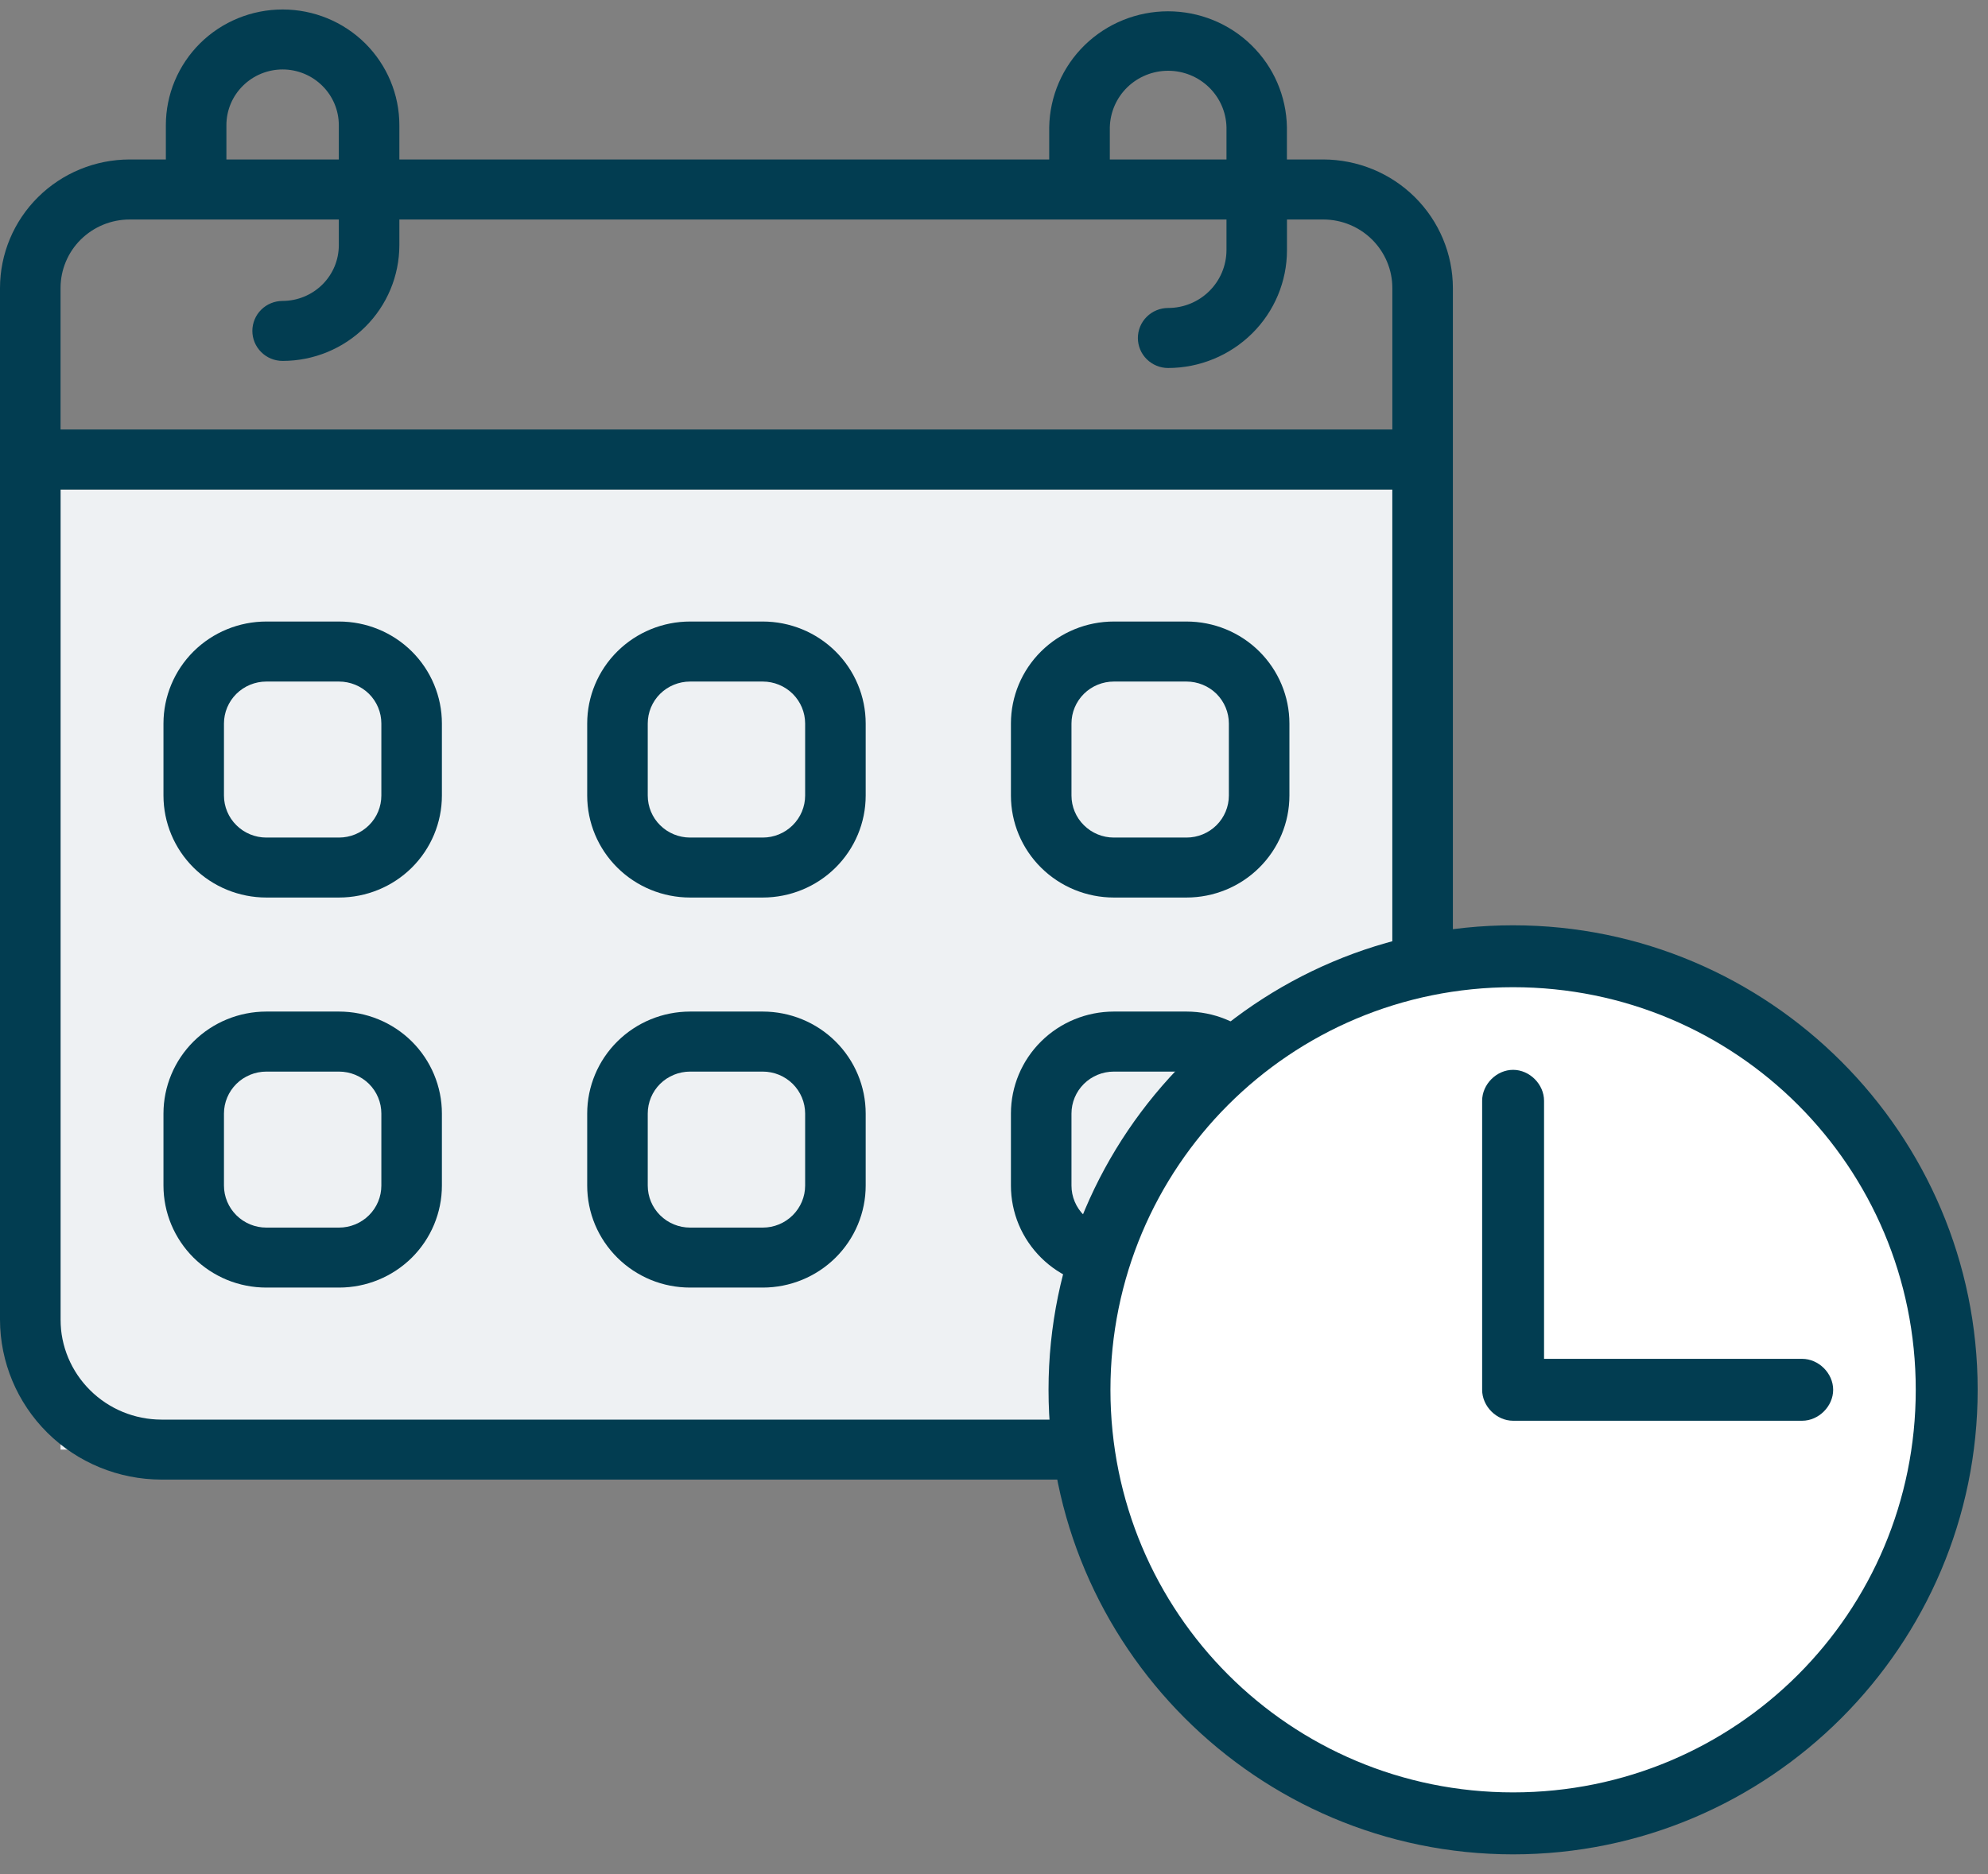
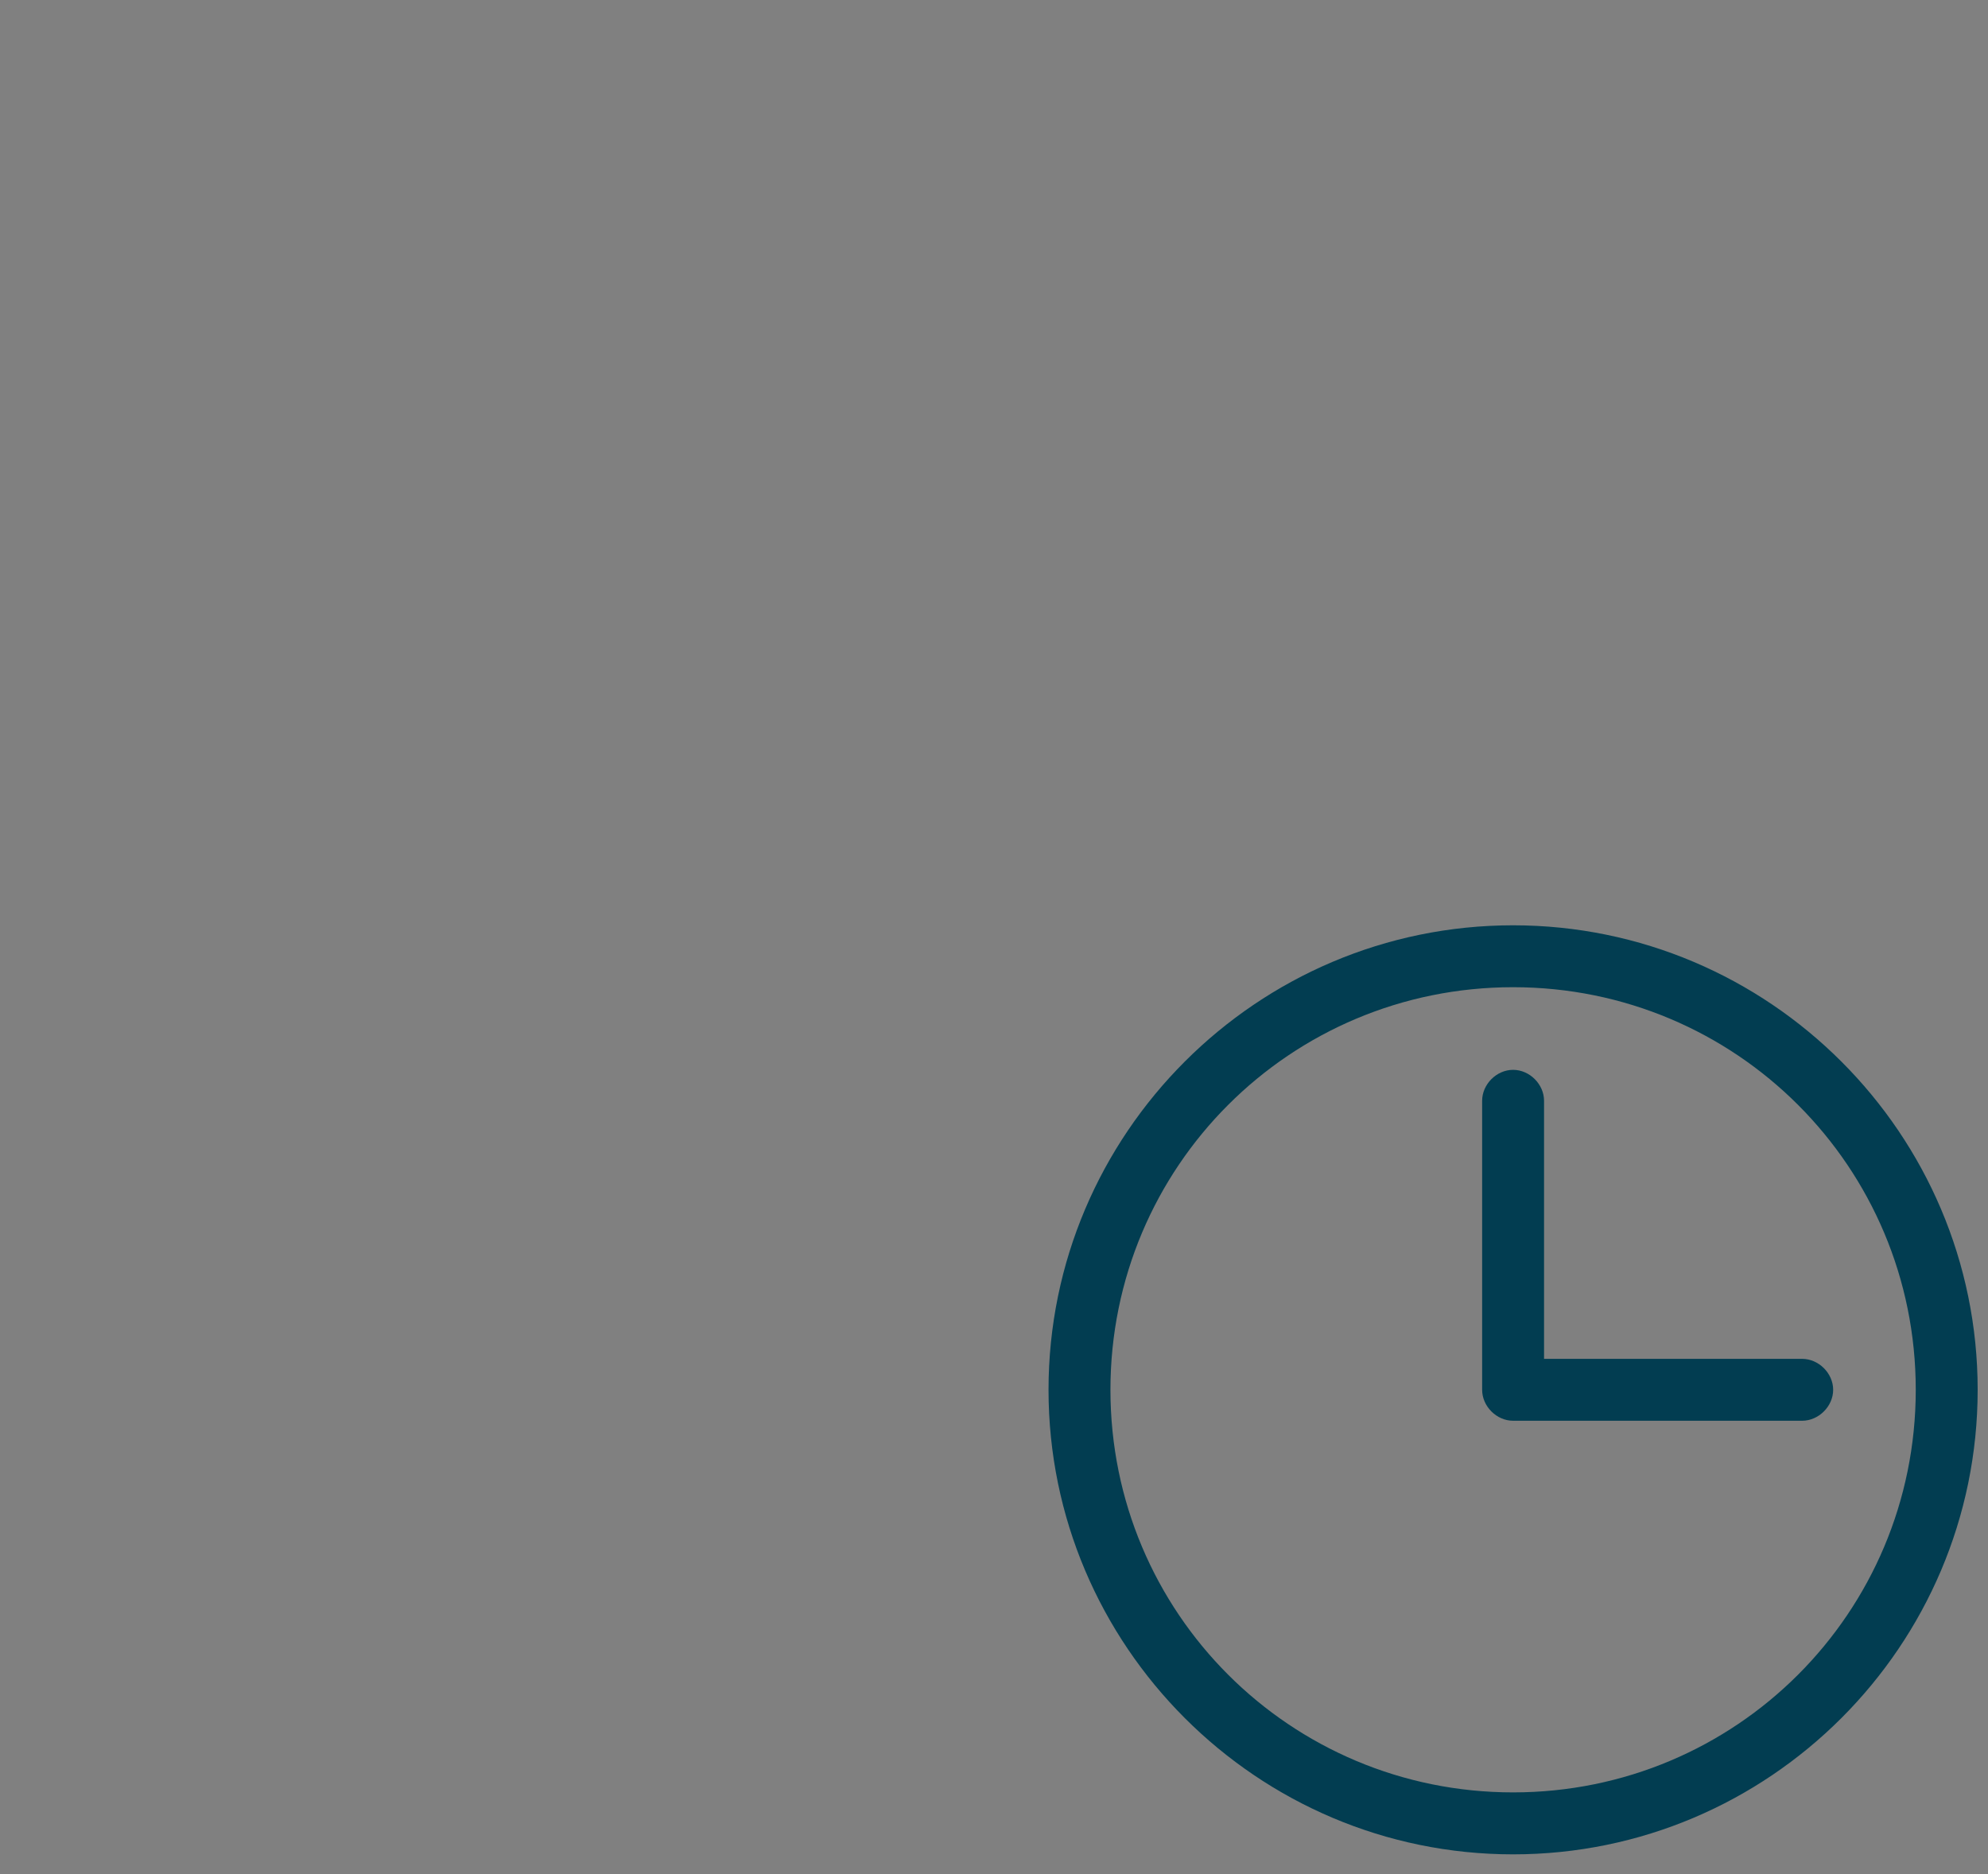
<svg xmlns="http://www.w3.org/2000/svg" width="35" height="33" viewBox="0 0 35 33" fill="none">
  <rect x="0" y="0" width="35" height="33" fill="#808080" stroke="none" />
  <g clip-path="url(#clip0_400_569)">
    <rect x="1.066" y="8.619" width="23.447" height="16.906" fill="#EEF1F3" />
    <path d="M23.296 2.808H22.657V2.241C22.648 1.696 22.424 1.177 22.032 0.795C21.641 0.413 21.114 0.199 20.564 0.199C20.015 0.199 19.488 0.413 19.096 0.795C18.705 1.177 18.481 1.696 18.472 2.241V2.808H7.031V2.204C7.031 1.664 6.814 1.146 6.429 0.763C6.043 0.381 5.521 0.167 4.976 0.167C4.43 0.167 3.908 0.381 3.522 0.763C3.137 1.146 2.92 1.664 2.92 2.204V2.808H2.281C1.676 2.809 1.096 3.048 0.669 3.472C0.241 3.896 0.001 4.471 0 5.071V23.236C0.001 23.983 0.301 24.699 0.833 25.227C1.366 25.755 2.088 26.052 2.842 26.053H22.737C23.49 26.052 24.212 25.755 24.745 25.227C25.278 24.699 25.578 23.983 25.579 23.236V5.071C25.578 4.471 25.337 3.896 24.91 3.472C24.482 3.047 23.901 2.809 23.296 2.808ZM19.539 2.241C19.546 1.975 19.656 1.722 19.848 1.536C20.04 1.35 20.298 1.246 20.566 1.246C20.834 1.246 21.092 1.35 21.284 1.536C21.476 1.722 21.587 1.975 21.593 2.241V2.808H19.539V2.241ZM3.986 2.204C3.986 1.944 4.09 1.695 4.276 1.511C4.461 1.327 4.713 1.223 4.976 1.223C5.238 1.223 5.49 1.327 5.675 1.511C5.861 1.695 5.965 1.944 5.965 2.204V2.808H3.986V2.204ZM1.066 5.071C1.066 4.751 1.194 4.444 1.422 4.218C1.651 3.992 1.96 3.865 2.282 3.865H5.965V4.318C5.965 4.578 5.861 4.827 5.675 5.011C5.489 5.195 5.238 5.298 4.976 5.299C4.834 5.299 4.699 5.354 4.599 5.453C4.499 5.552 4.443 5.687 4.443 5.827C4.443 5.967 4.499 6.101 4.599 6.2C4.699 6.3 4.834 6.355 4.976 6.355C5.521 6.355 6.043 6.14 6.428 5.758C6.814 5.376 7.03 4.858 7.031 4.318V3.865H21.593V4.405C21.592 4.675 21.484 4.934 21.291 5.125C21.099 5.316 20.838 5.423 20.566 5.423C20.424 5.423 20.289 5.479 20.189 5.578C20.089 5.677 20.033 5.811 20.033 5.952C20.033 6.092 20.089 6.226 20.189 6.325C20.289 6.424 20.424 6.48 20.566 6.48C21.12 6.479 21.652 6.26 22.045 5.871C22.437 5.483 22.658 4.955 22.658 4.405V3.865H23.298C23.62 3.865 23.929 3.993 24.157 4.219C24.384 4.445 24.513 4.751 24.513 5.071V7.563H1.066V5.071ZM24.513 23.236C24.512 23.703 24.325 24.15 23.992 24.48C23.659 24.811 23.208 24.996 22.737 24.997H2.842C2.371 24.996 1.92 24.811 1.587 24.48C1.254 24.15 1.066 23.703 1.066 23.236V8.619H24.513V23.236Z" fill="#023D51" />
    <path d="M4.689 15.804H5.968C6.449 15.804 6.91 15.615 7.25 15.278C7.589 14.941 7.78 14.485 7.78 14.008V12.74C7.78 12.264 7.589 11.807 7.25 11.47C6.91 11.133 6.449 10.944 5.968 10.944H4.689C4.209 10.944 3.748 11.133 3.408 11.47C3.069 11.807 2.878 12.264 2.878 12.74V14.008C2.878 14.485 3.069 14.941 3.408 15.278C3.748 15.615 4.209 15.804 4.689 15.804ZM3.943 12.74C3.943 12.544 4.022 12.356 4.162 12.217C4.302 12.079 4.492 12.001 4.689 12.001H5.968C6.166 12.001 6.356 12.079 6.496 12.217C6.636 12.356 6.714 12.544 6.714 12.74V14.008C6.714 14.204 6.636 14.393 6.496 14.531C6.356 14.67 6.166 14.748 5.968 14.748H4.689C4.492 14.748 4.302 14.67 4.162 14.531C4.022 14.393 3.943 14.204 3.943 14.008V12.74Z" fill="#023D51" />
    <path d="M12.15 15.804H13.429C13.909 15.804 14.37 15.615 14.71 15.278C15.05 14.941 15.241 14.485 15.241 14.008V12.74C15.241 12.264 15.05 11.807 14.71 11.47C14.37 11.133 13.909 10.944 13.429 10.944H12.15C11.669 10.944 11.209 11.133 10.869 11.47C10.529 11.807 10.338 12.264 10.338 12.74V14.008C10.338 14.485 10.529 14.941 10.869 15.278C11.209 15.615 11.669 15.804 12.15 15.804ZM11.404 12.74C11.404 12.544 11.482 12.356 11.622 12.217C11.762 12.079 11.952 12.001 12.15 12.001H13.429C13.627 12.001 13.816 12.079 13.956 12.217C14.096 12.356 14.175 12.544 14.175 12.74V14.008C14.175 14.204 14.096 14.393 13.956 14.531C13.816 14.67 13.627 14.748 13.429 14.748H12.15C11.952 14.748 11.762 14.67 11.622 14.531C11.482 14.393 11.404 14.204 11.404 14.008V12.74Z" fill="#023D51" />
-     <path d="M19.61 15.804H20.889C21.37 15.804 21.831 15.615 22.17 15.278C22.51 14.941 22.701 14.485 22.701 14.008V12.74C22.701 12.264 22.51 11.807 22.17 11.47C21.831 11.133 21.37 10.944 20.889 10.944H19.61C19.13 10.944 18.669 11.133 18.329 11.47C17.989 11.807 17.798 12.264 17.798 12.74V14.008C17.798 14.485 17.989 14.941 18.329 15.278C18.669 15.615 19.13 15.804 19.61 15.804ZM18.864 12.74C18.864 12.544 18.943 12.356 19.083 12.217C19.223 12.079 19.412 12.001 19.61 12.001H20.889C21.087 12.001 21.277 12.079 21.417 12.217C21.556 12.356 21.635 12.544 21.635 12.74V14.008C21.635 14.204 21.556 14.393 21.417 14.531C21.277 14.67 21.087 14.748 20.889 14.748H19.61C19.412 14.748 19.223 14.67 19.083 14.531C18.943 14.393 18.864 14.204 18.864 14.008V12.74Z" fill="#023D51" />
    <path d="M4.689 22.672H5.968C6.449 22.672 6.91 22.483 7.25 22.146C7.589 21.809 7.78 21.352 7.78 20.876V19.608C7.78 19.132 7.589 18.675 7.25 18.338C6.91 18.001 6.449 17.812 5.968 17.812H4.689C4.209 17.812 3.748 18.001 3.408 18.338C3.069 18.675 2.878 19.132 2.878 19.608V20.876C2.878 21.112 2.925 21.346 3.016 21.564C3.107 21.781 3.24 21.979 3.408 22.146C3.577 22.313 3.776 22.445 3.996 22.536C4.216 22.626 4.452 22.672 4.689 22.672ZM3.943 19.608C3.943 19.412 4.022 19.224 4.162 19.085C4.302 18.947 4.492 18.869 4.689 18.869H5.968C6.166 18.869 6.356 18.947 6.496 19.085C6.636 19.224 6.714 19.412 6.714 19.608V20.876C6.714 21.072 6.636 21.26 6.496 21.399C6.356 21.538 6.166 21.616 5.968 21.616H4.689C4.492 21.616 4.302 21.538 4.162 21.399C4.022 21.26 3.943 21.072 3.943 20.876V19.608Z" fill="#023D51" />
    <path d="M12.15 22.672H13.429C13.909 22.672 14.37 22.483 14.71 22.146C15.05 21.809 15.241 21.352 15.241 20.876V19.608C15.241 19.132 15.05 18.675 14.71 18.338C14.37 18.001 13.909 17.812 13.429 17.812H12.15C11.669 17.812 11.209 18.001 10.869 18.338C10.529 18.675 10.338 19.132 10.338 19.608V20.876C10.338 21.112 10.385 21.346 10.476 21.564C10.567 21.781 10.701 21.979 10.869 22.146C11.037 22.313 11.237 22.445 11.457 22.536C11.676 22.626 11.912 22.672 12.15 22.672ZM11.404 19.608C11.404 19.412 11.482 19.224 11.622 19.085C11.762 18.947 11.952 18.869 12.15 18.869H13.429C13.627 18.869 13.816 18.947 13.956 19.085C14.096 19.224 14.175 19.412 14.175 19.608V20.876C14.175 21.072 14.096 21.26 13.956 21.399C13.816 21.538 13.627 21.616 13.429 21.616H12.15C11.952 21.616 11.762 21.538 11.622 21.399C11.482 21.26 11.404 21.072 11.404 20.876V19.608Z" fill="#023D51" />
    <path d="M19.61 22.672H20.889C21.37 22.672 21.831 22.483 22.17 22.146C22.51 21.809 22.701 21.352 22.701 20.876V19.608C22.701 19.132 22.51 18.675 22.17 18.338C21.831 18.001 21.37 17.812 20.889 17.812H19.61C19.13 17.812 18.669 18.001 18.329 18.338C17.989 18.675 17.798 19.132 17.798 19.608V20.876C17.798 21.112 17.845 21.346 17.936 21.564C18.027 21.781 18.161 21.979 18.329 22.146C18.497 22.313 18.697 22.445 18.917 22.536C19.137 22.626 19.372 22.672 19.61 22.672ZM18.864 19.608C18.864 19.412 18.943 19.224 19.083 19.085C19.223 18.947 19.412 18.869 19.61 18.869H20.889C21.087 18.869 21.277 18.947 21.417 19.085C21.556 19.224 21.635 19.412 21.635 19.608V20.876C21.635 21.072 21.556 21.26 21.417 21.399C21.277 21.538 21.087 21.616 20.889 21.616H19.61C19.412 21.616 19.223 21.538 19.083 21.399C18.943 21.26 18.864 21.072 18.864 20.876V19.608Z" fill="#023D51" />
  </g>
  <g clip-path="url(#clip1_400_569)">
-     <circle cx="26.639" cy="24.472" r="7.634" fill="white" />
    <path d="M26.639 16.293C22.131 16.293 18.46 19.965 18.46 24.472C18.46 28.98 22.131 32.652 26.639 32.652C31.147 32.652 34.818 28.98 34.818 24.472C34.818 19.965 31.147 16.293 26.639 16.293ZM26.639 31.561C22.713 31.561 19.55 28.398 19.55 24.472C19.55 20.546 22.713 17.383 26.639 17.383C30.565 17.383 33.728 20.546 33.728 24.472C33.728 28.398 30.565 31.561 26.639 31.561Z" fill="#023D51" />
    <path d="M31.728 23.927H27.184V19.383C27.184 19.092 26.93 18.838 26.639 18.838C26.348 18.838 26.094 19.092 26.094 19.383V24.472C26.094 24.763 26.348 25.017 26.639 25.017H31.728C32.019 25.017 32.274 24.763 32.274 24.472C32.274 24.181 32.019 23.927 31.728 23.927Z" fill="#023D51" />
  </g>
  <defs>
    <clipPath id="clip0_400_569">
-       <rect width="25.579" height="25.887" fill="white" transform="translate(0 0.167)" />
-     </clipPath>
+       </clipPath>
    <clipPath id="clip1_400_569">
      <rect width="16.722" height="16.722" fill="white" transform="translate(18.278 16.111)" />
    </clipPath>
  </defs>
</svg>